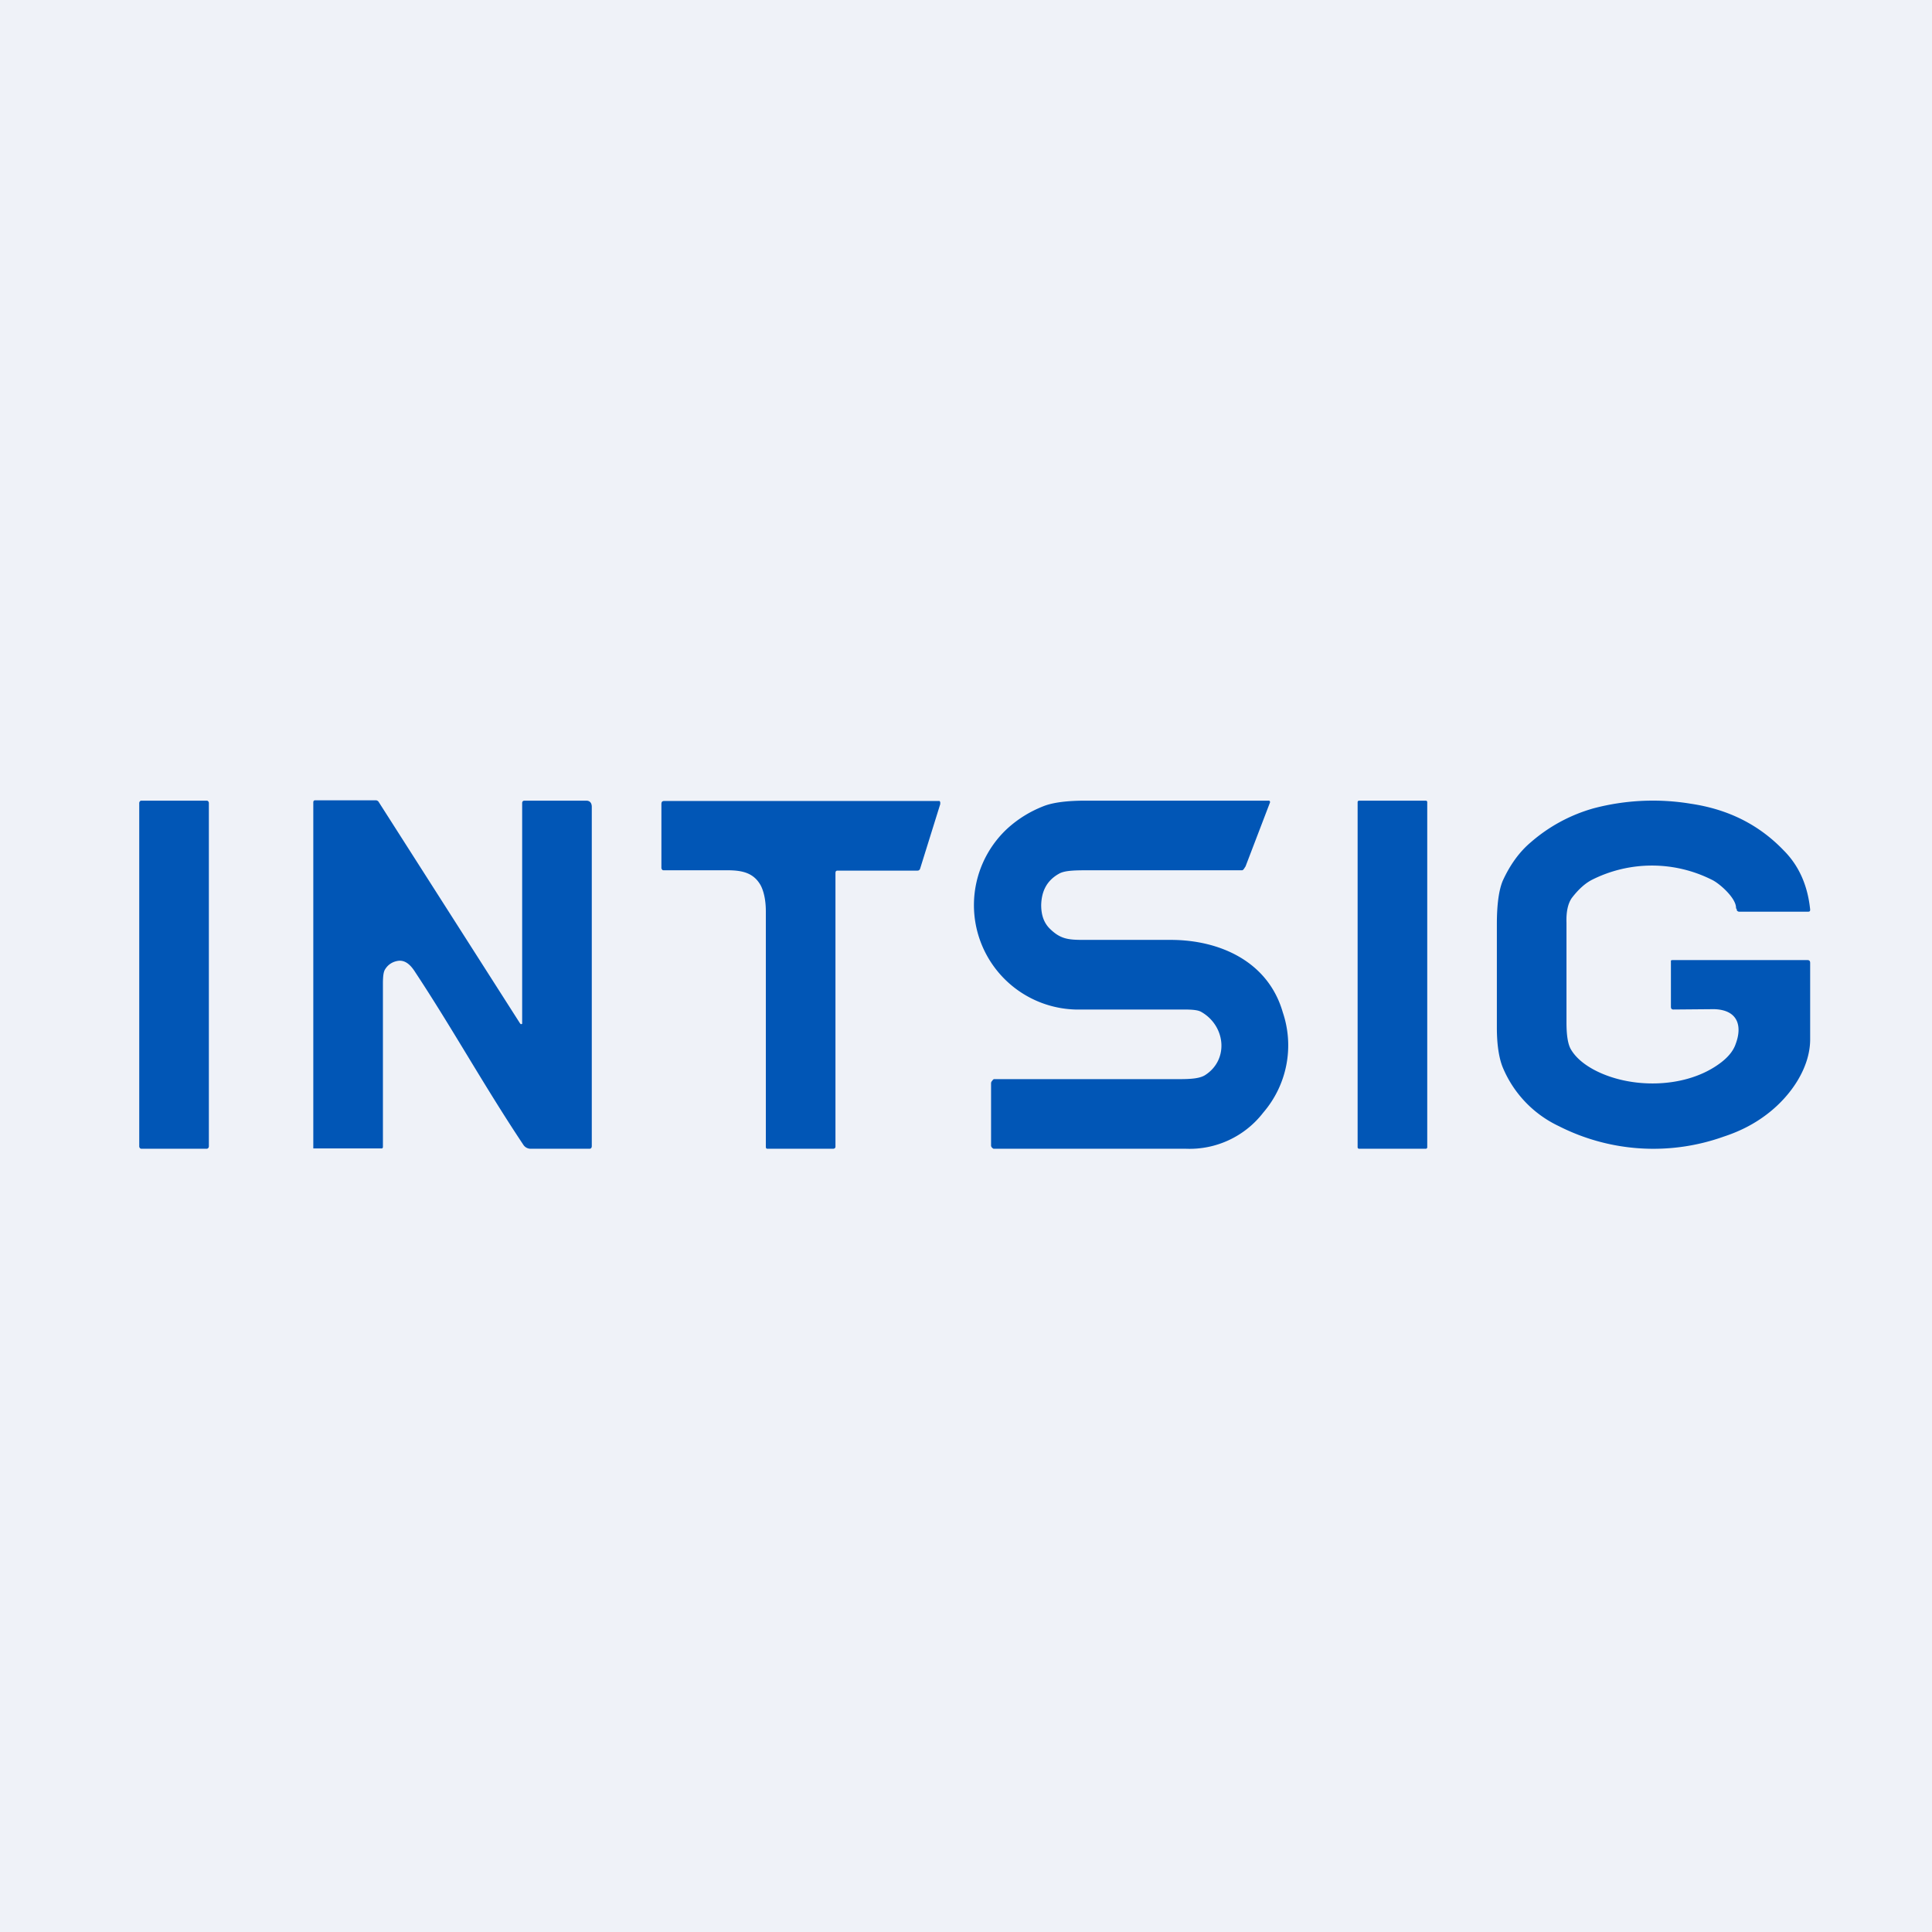
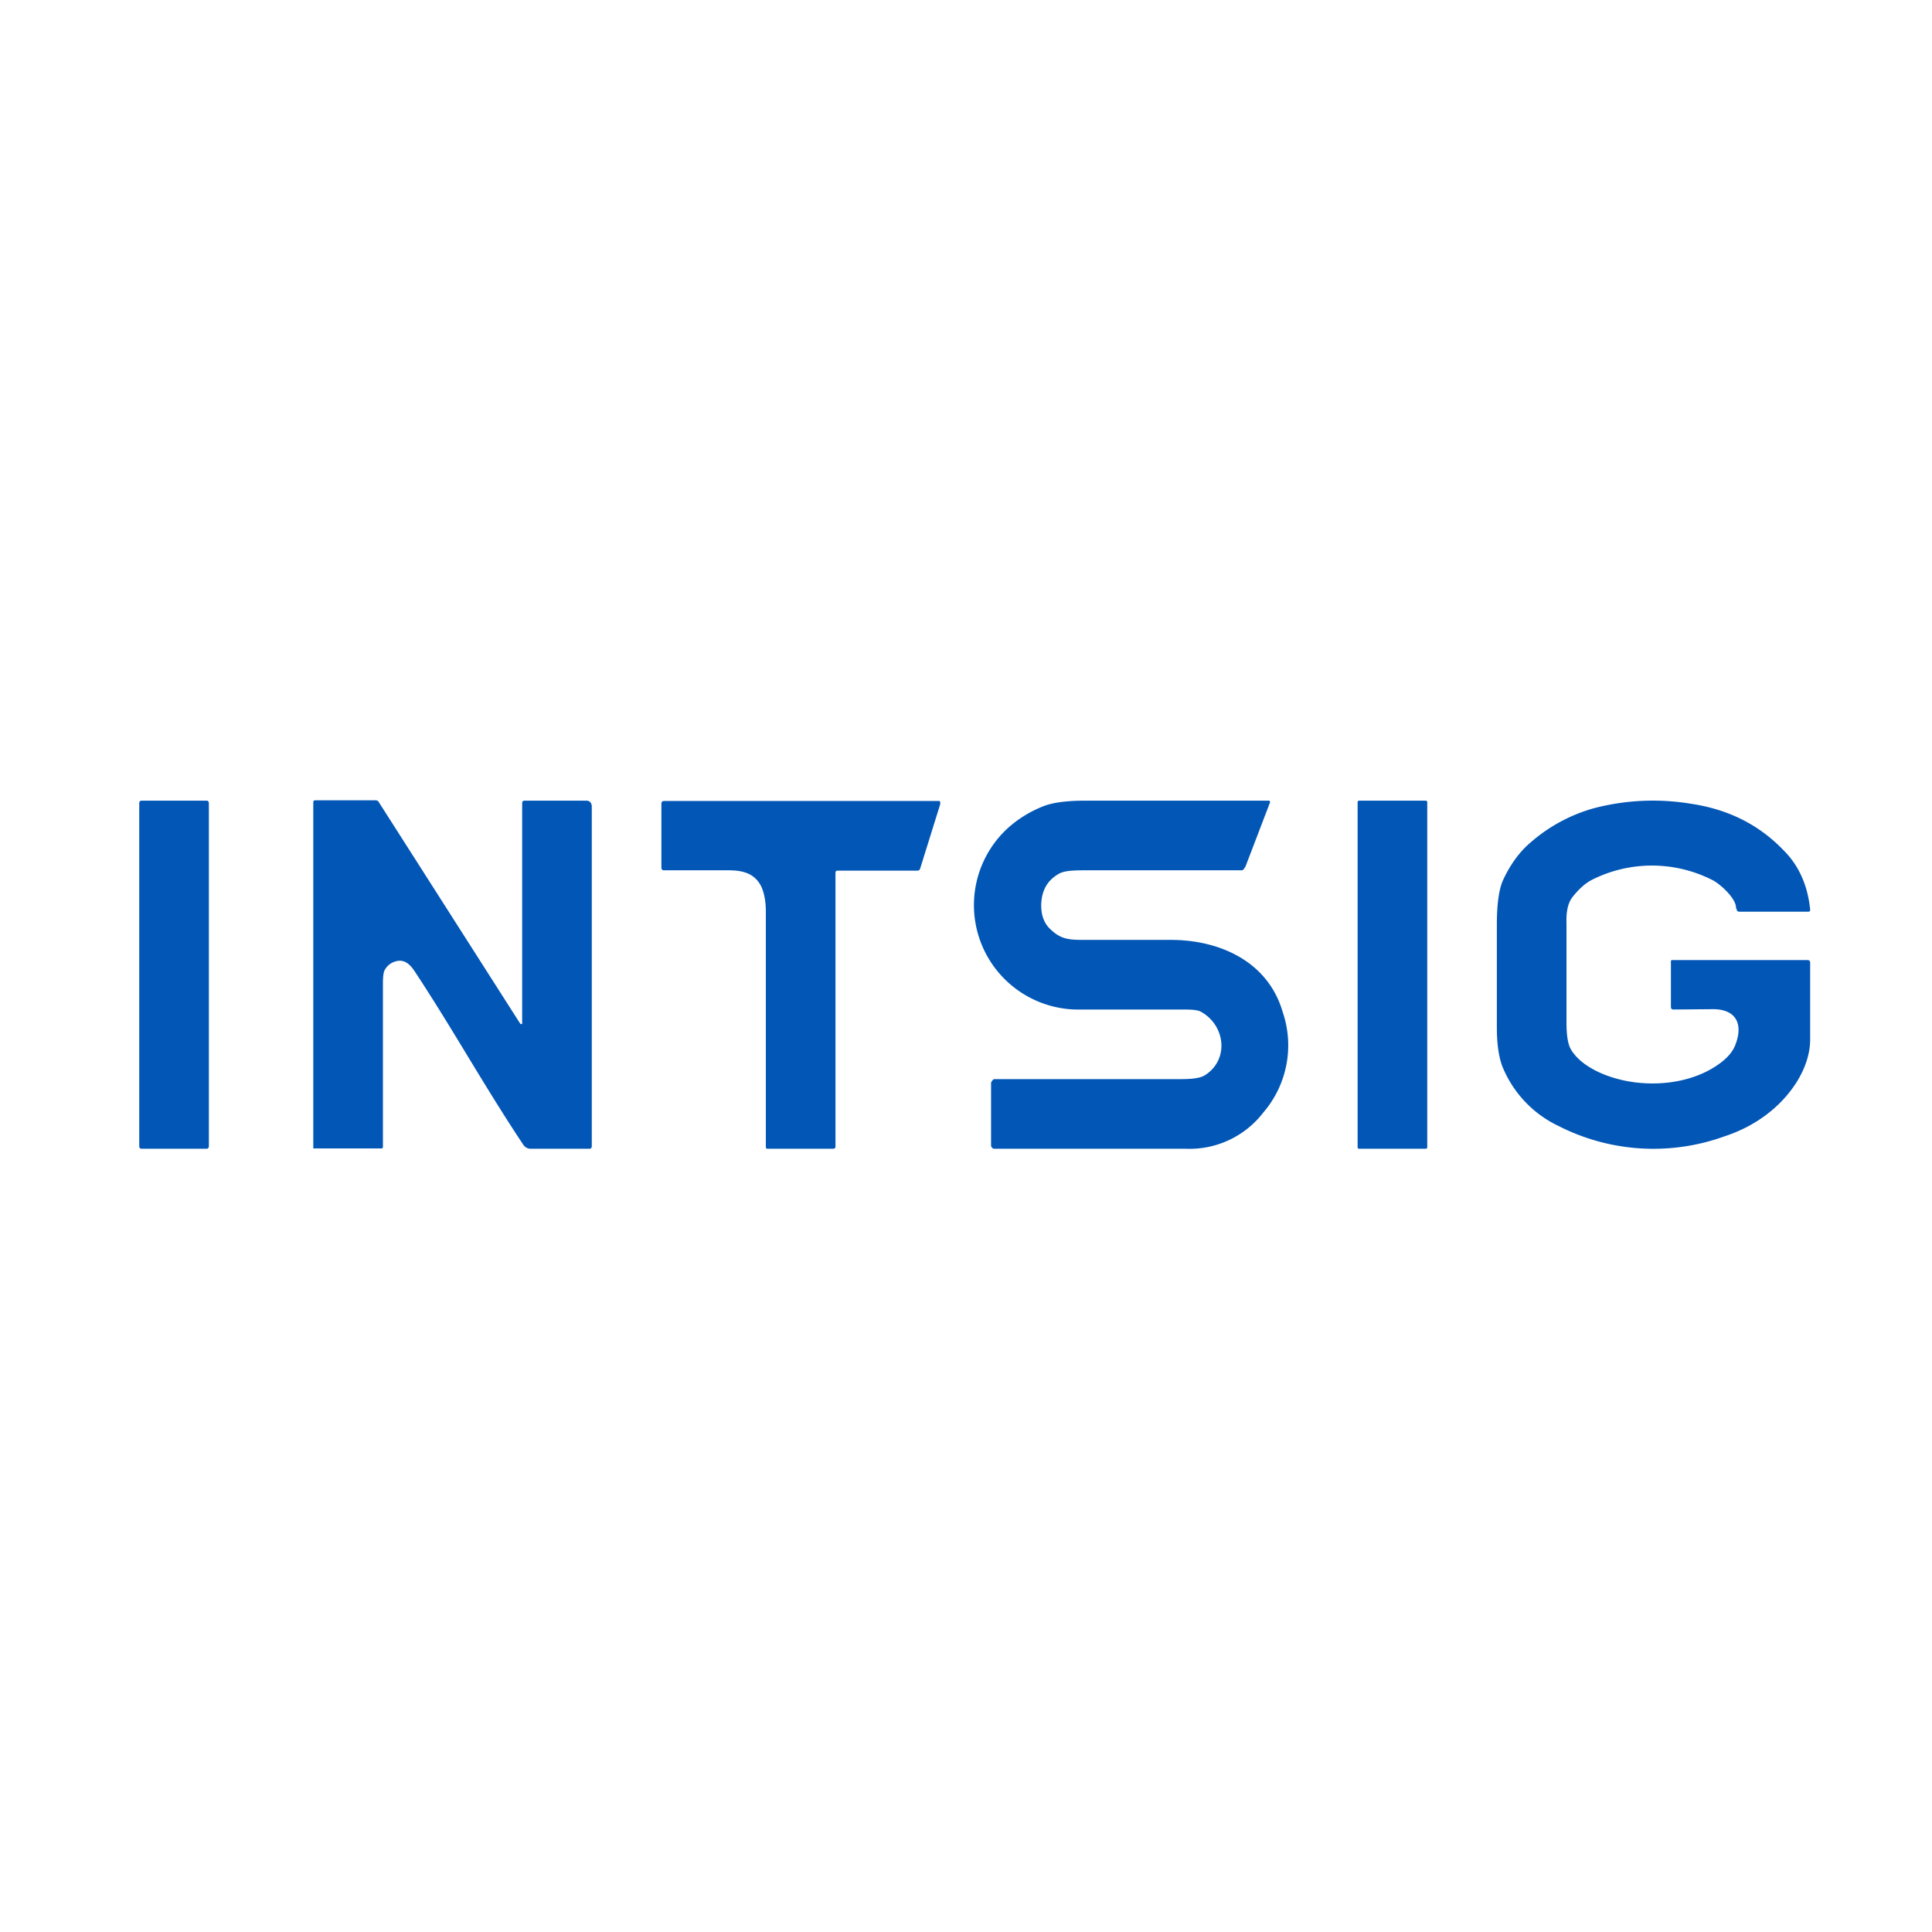
<svg xmlns="http://www.w3.org/2000/svg" viewBox="0 0 55.5 55.5">
-   <path fill="#EFF2F8" d="M0 0h55.5v55.5H0Z" />
  <path fill="#0156B6" d="M49.87 26.095c.02-.285-.48-.725-.7-.825a3.83 3.83 0 0 0-3.43 0c-.2.1-.4.28-.59.53-.11.16-.16.4-.15.7v2.87c0 .37.04.63.13.78.13.22.35.41.64.57 1.03.56 2.6.56 3.59-.14.26-.18.43-.38.5-.59.19-.5.08-.98-.62-1l-1.17.01c-.05 0-.07-.03-.07-.08v-1.33l.04-.01h3.88c.05 0 .08.02.08.08v2.22c-.01.8-.55 1.6-1.23 2.12-.35.27-.76.49-1.25.65a6 6 0 0 1-4.74-.3 3.24 3.24 0 0 1-1.62-1.71c-.1-.26-.16-.63-.16-1.12v-2.97c0-.58.06-.99.17-1.25.21-.46.48-.83.8-1.1a4.67 4.67 0 0 1 1.81-.98 6.68 6.68 0 0 1 2.8-.13c1.07.16 1.95.6 2.66 1.34.44.44.69 1.01.76 1.7 0 .04-.01.06-.06.06h-1.98a.08.08 0 0 1-.06-.03l-.01-.02v-.03ZM40.96 23h-1.92c-.02 0-.04.02-.04.04v9.92c0 .02.02.04.04.04h1.92c.02 0 .04-.02.04-.04v-9.92c0-.02-.02-.04-.04-.04ZM5.94 23H4.06c-.03 0-.06.03-.06.07v9.86c0 .04.03.07.06.07h1.88c.03 0 .06-.03.06-.07v-9.86c0-.04-.03-.07-.06-.07Zm24.23 3.69c.29.28.51.31.94.31h2.52c1.41 0 2.8.62 3.22 2.08a2.96 2.96 0 0 1-.56 2.88A2.67 2.67 0 0 1 34.07 33h-5.52c-.02 0-.04-.02-.06-.04a.09.09 0 0 1-.02-.06v-1.78a.1.1 0 0 1 .03-.07c.01-.01.03-.05.06-.05h5.32c.34 0 .58-.02.73-.11.7-.44.6-1.42-.1-1.82-.1-.06-.28-.07-.52-.07h-2.92a3 3 0 0 1-2.13-5.2c.32-.29.67-.5 1.06-.65.27-.1.66-.15 1.19-.15h5.25a.04.04 0 0 1 .04.02.05.05 0 0 1 0 .04l-.7 1.83c-.03.04-.06.11-.1.11h-4.35c-.43 0-.74 0-.91.1-.34.19-.5.49-.51.9 0 .29.08.52.26.69ZM14.94 29.4l.02.02h.02l.02-.01v-6.34c0-.04.02-.07.07-.07h1.77c.1 0 .16.06.16.18v9.74c0 .05-.02.08-.07.08h-1.68a.25.25 0 0 1-.22-.12c-1.12-1.68-2.03-3.33-3.1-4.95-.12-.19-.27-.35-.48-.33-.16.02-.3.1-.39.25-.05.08-.06.23-.06.43v4.68l-.02.03H9V23.05c0-.04.02-.06.05-.06h1.74a.1.1 0 0 1 .09.05l4.06 6.36ZM24 25.08v7.86c0 .04-.03.06-.07.06h-1.88c-.05 0-.05-.03-.05-.08v-6.74c0-.35-.07-.6-.15-.75-.21-.37-.55-.43-.97-.43h-1.81c-.02 0-.04 0-.05-.02a.08.08 0 0 1-.02-.06V23.1c0-.06.02-.09.08-.09h7.91l.02.03v.06l-.58 1.86c-.02.04-.04.05-.08.05h-2.29c-.05 0-.06.03-.06.08Z" />
</svg>